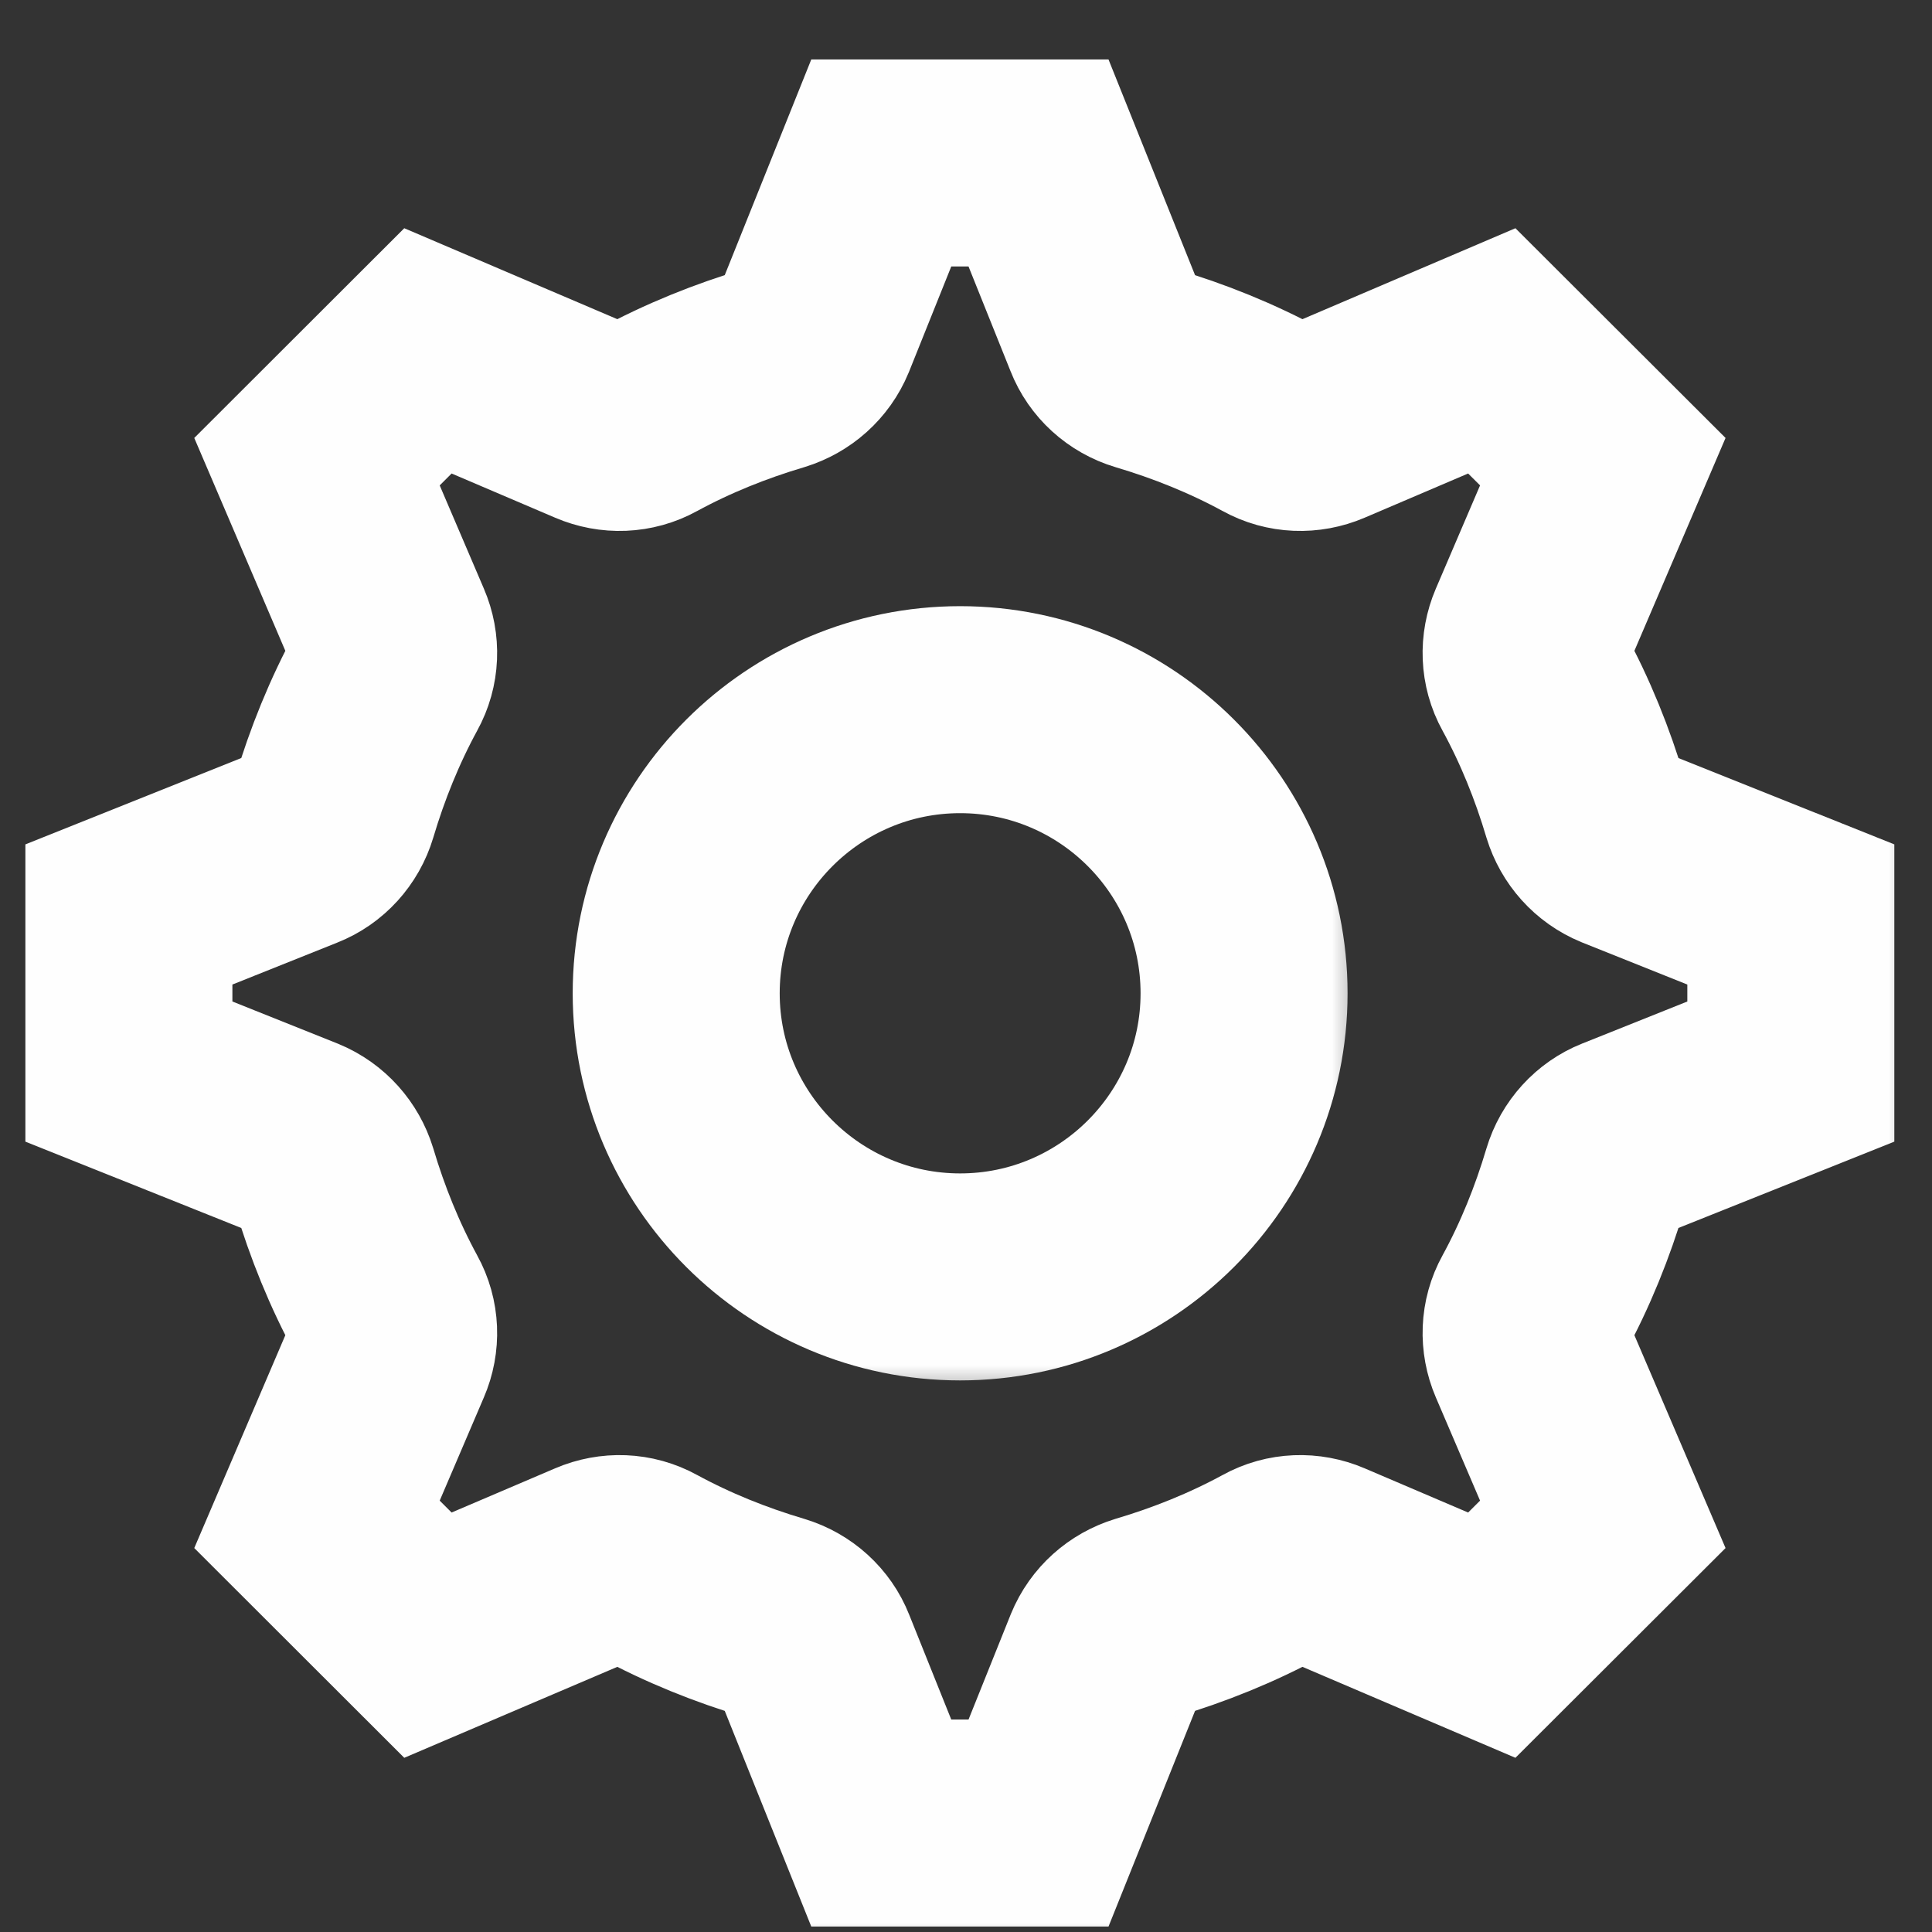
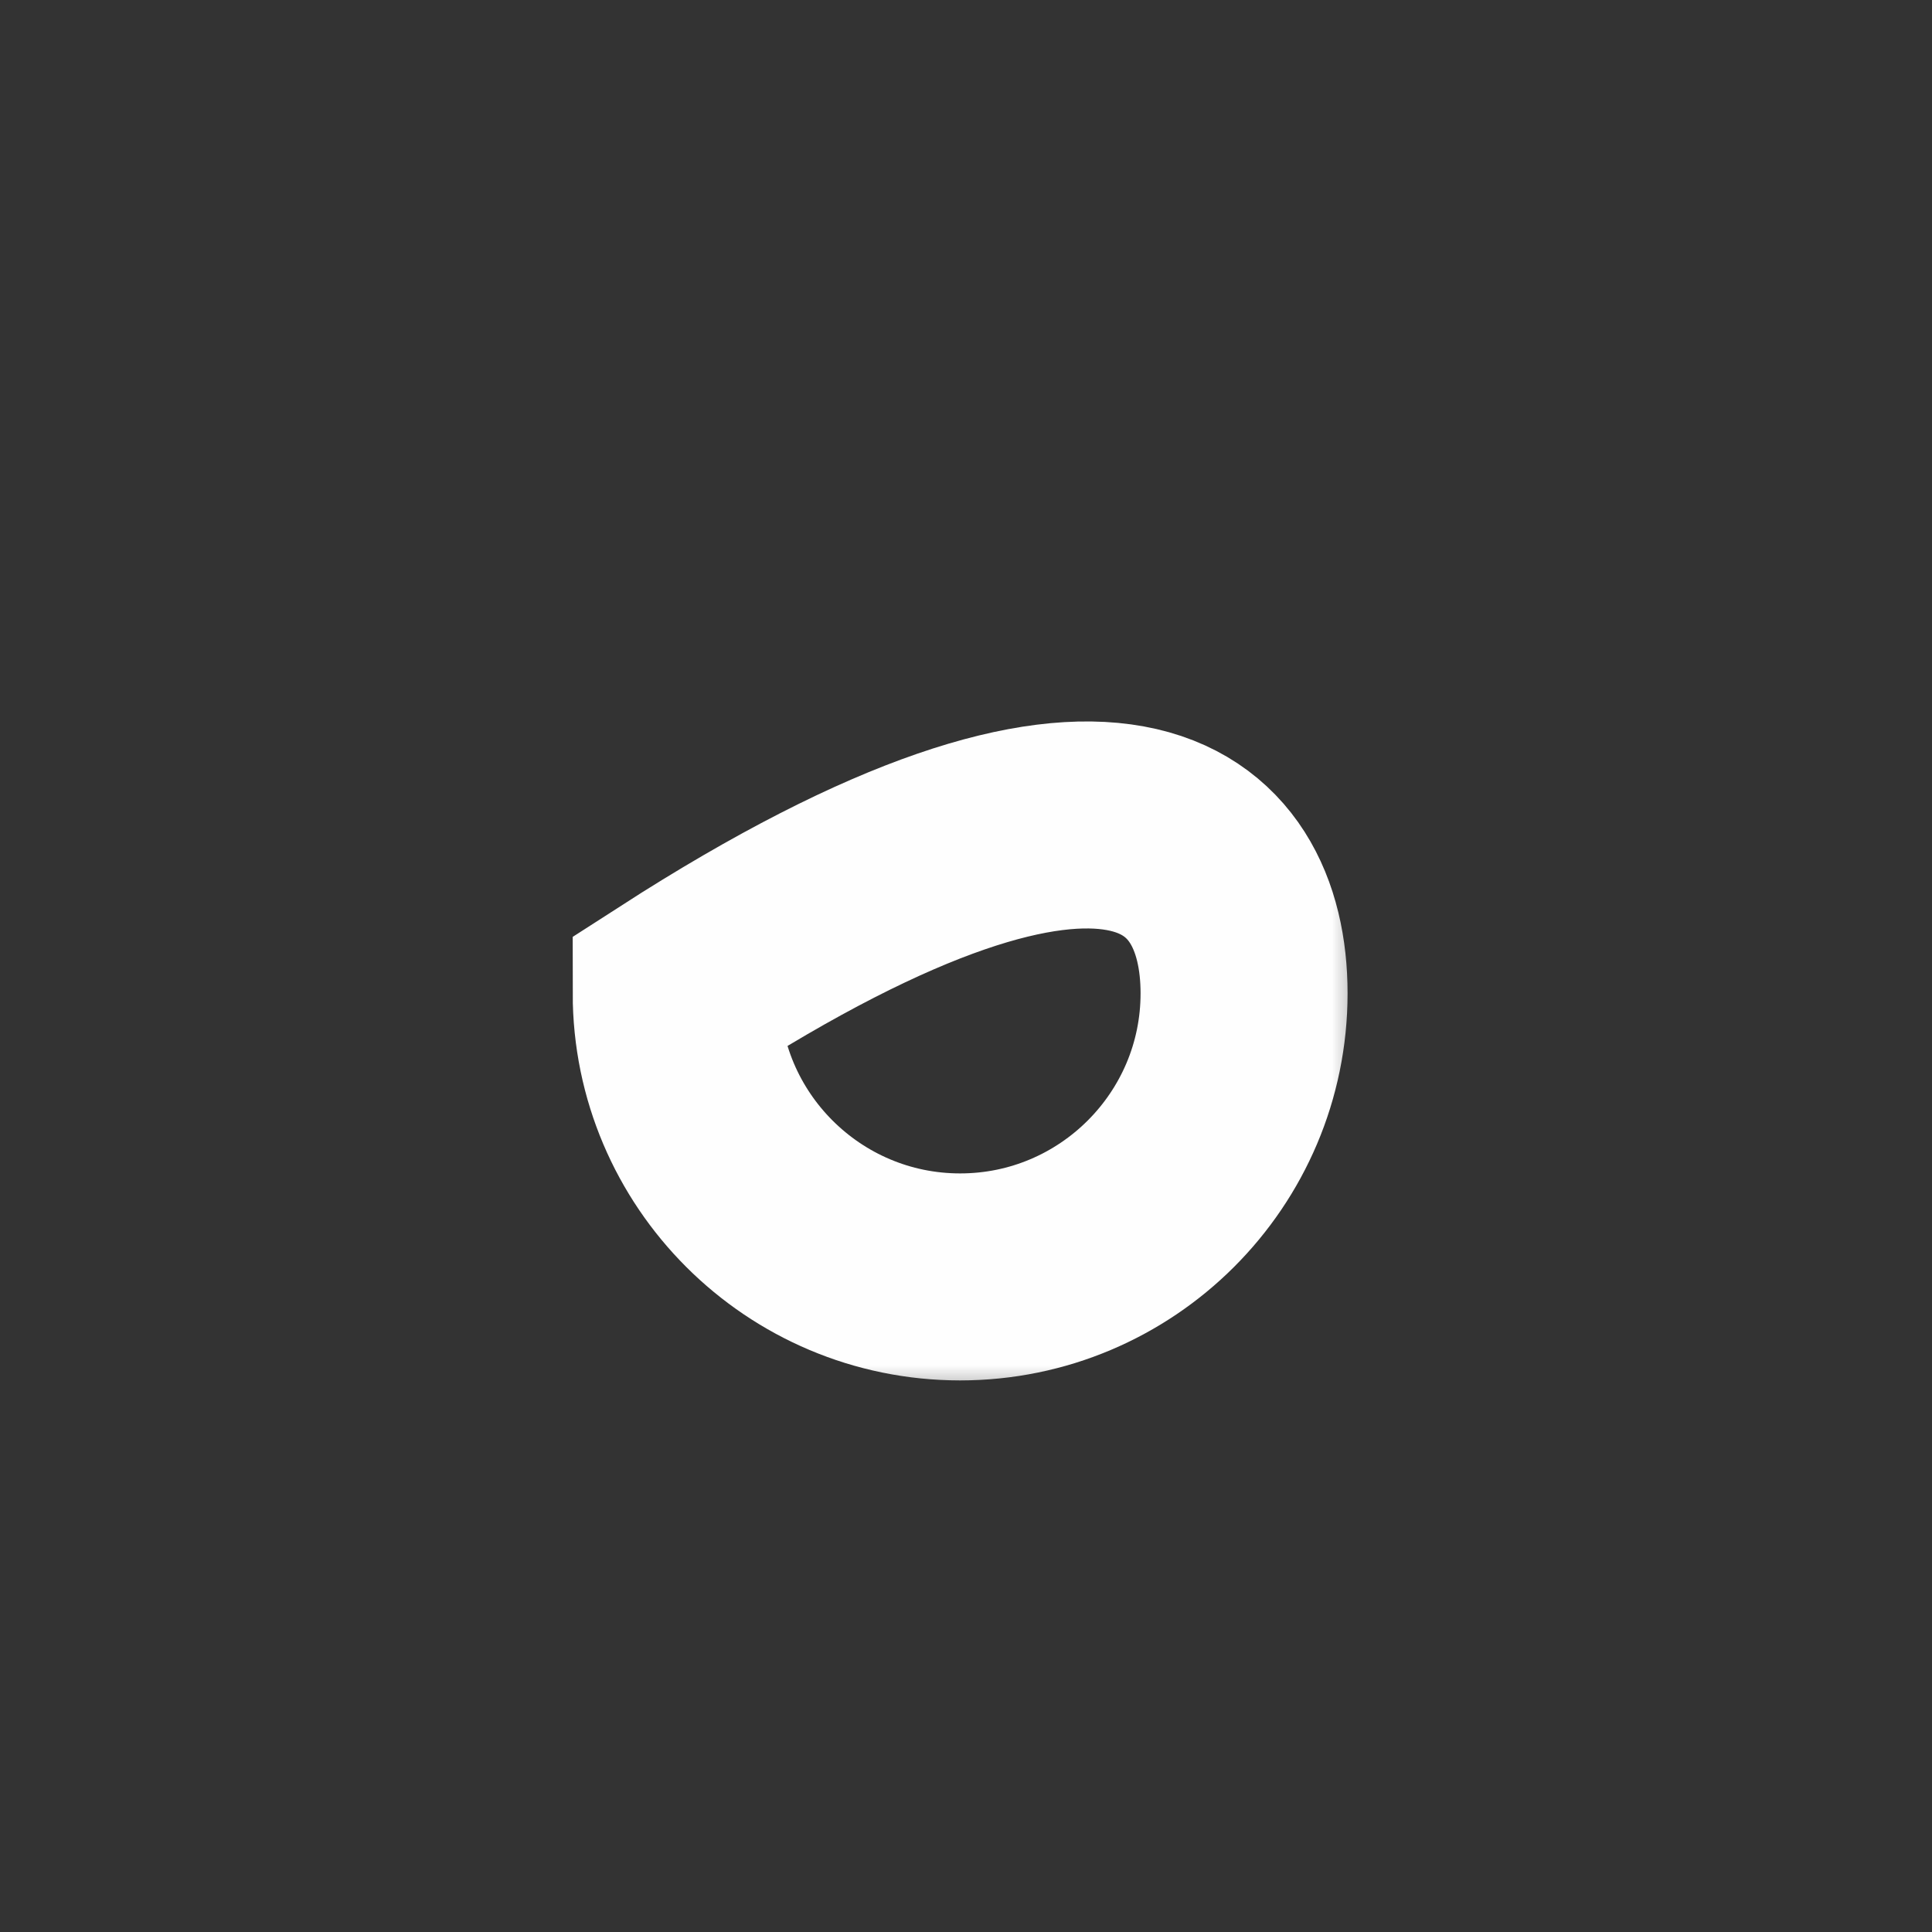
<svg xmlns="http://www.w3.org/2000/svg" width="28" height="28" viewBox="0 0 28 28" fill="none">
  <rect x="0" y="0" width="28" height="28" fill="#333333" stroke="none" />
  <mask id="path-1-outside-1_1700_3661" maskUnits="userSpaceOnUse" x="-0.132" y="0.362" width="28" height="28" fill="black">
    <rect fill="white" x="-0.132" y="0.362" width="28" height="28" />
    <path d="M25.954 15.53L23.486 16.517C23.246 16.612 23.056 16.818 22.979 17.076C22.79 17.711 22.541 18.33 22.222 18.914C22.093 19.146 22.085 19.421 22.188 19.661L23.229 22.092L21.62 23.698L19.187 22.659C18.946 22.556 18.671 22.564 18.439 22.693C17.854 23.011 17.235 23.26 16.598 23.449C16.349 23.526 16.143 23.706 16.04 23.956L15.051 26.421H12.772L11.783 23.956C11.688 23.715 11.482 23.526 11.224 23.449C10.588 23.26 9.968 23.011 9.384 22.693C9.151 22.564 8.876 22.556 8.636 22.659L6.202 23.698L4.594 22.092L5.634 19.661C5.738 19.421 5.729 19.146 5.6 18.914C5.282 18.33 5.032 17.711 4.843 17.076C4.766 16.827 4.585 16.62 4.336 16.517L1.868 15.53V13.253L4.336 12.266C4.577 12.171 4.766 11.965 4.843 11.707C5.032 11.072 5.282 10.453 5.6 9.869C5.729 9.637 5.738 9.363 5.634 9.122L4.594 6.691L6.202 5.085L8.636 6.124C8.876 6.227 9.151 6.219 9.384 6.09C9.968 5.772 10.588 5.523 11.224 5.334C11.473 5.257 11.68 5.077 11.783 4.827L12.772 2.362H15.051L16.04 4.827C16.134 5.068 16.34 5.257 16.598 5.334C17.235 5.523 17.854 5.772 18.439 6.09C18.671 6.219 18.946 6.227 19.187 6.124L21.62 5.085L23.229 6.691L22.188 9.122C22.085 9.363 22.093 9.637 22.222 9.869C22.541 10.453 22.79 11.072 22.979 11.707C23.056 11.957 23.237 12.163 23.486 12.266L25.954 13.253V15.53Z" />
  </mask>
-   <path d="M25.954 15.53L23.486 16.517C23.246 16.612 23.056 16.818 22.979 17.076C22.79 17.711 22.541 18.33 22.222 18.914C22.093 19.146 22.085 19.421 22.188 19.661L23.229 22.092L21.62 23.698L19.187 22.659C18.946 22.556 18.671 22.564 18.439 22.693C17.854 23.011 17.235 23.26 16.598 23.449C16.349 23.526 16.143 23.706 16.04 23.956L15.051 26.421H12.772L11.783 23.956C11.688 23.715 11.482 23.526 11.224 23.449C10.588 23.26 9.968 23.011 9.384 22.693C9.151 22.564 8.876 22.556 8.636 22.659L6.202 23.698L4.594 22.092L5.634 19.661C5.738 19.421 5.729 19.146 5.6 18.914C5.282 18.33 5.032 17.711 4.843 17.076C4.766 16.827 4.585 16.62 4.336 16.517L1.868 15.53V13.253L4.336 12.266C4.577 12.171 4.766 11.965 4.843 11.707C5.032 11.072 5.282 10.453 5.6 9.869C5.729 9.637 5.738 9.363 5.634 9.122L4.594 6.691L6.202 5.085L8.636 6.124C8.876 6.227 9.151 6.219 9.384 6.09C9.968 5.772 10.588 5.523 11.224 5.334C11.473 5.257 11.68 5.077 11.783 4.827L12.772 2.362H15.051L16.04 4.827C16.134 5.068 16.34 5.257 16.598 5.334C17.235 5.523 17.854 5.772 18.439 6.09C18.671 6.219 18.946 6.227 19.187 6.124L21.62 5.085L23.229 6.691L22.188 9.122C22.085 9.363 22.093 9.637 22.222 9.869C22.541 10.453 22.79 11.072 22.979 11.707C23.056 11.957 23.237 12.163 23.486 12.266L25.954 13.253V15.53Z" stroke="#FEFEFE" stroke-width="3" stroke-miterlimit="10" mask="url(#path-1-outside-1_1700_3661)" />
  <mask id="path-2-outside-2_1700_3661" maskUnits="userSpaceOnUse" x="7.8" y="8.285" width="12" height="12" fill="black">
    <rect fill="white" x="7.8" y="8.285" width="12" height="12" />
    <path d="M13.915 18.506C11.645 18.506 9.8 16.663 9.8 14.396C9.8 12.128 11.645 10.285 13.915 10.285C16.185 10.285 18.03 12.128 18.03 14.396C18.03 16.663 16.185 18.506 13.915 18.506Z" />
  </mask>
-   <path d="M13.915 18.506C11.645 18.506 9.8 16.663 9.8 14.396C9.8 12.128 11.645 10.285 13.915 10.285C16.185 10.285 18.03 12.128 18.03 14.396C18.03 16.663 16.185 18.506 13.915 18.506Z" stroke="#FEFEFE" stroke-width="3" stroke-miterlimit="10" mask="url(#path-2-outside-2_1700_3661)" />
+   <path d="M13.915 18.506C11.645 18.506 9.8 16.663 9.8 14.396C16.185 10.285 18.03 12.128 18.03 14.396C18.03 16.663 16.185 18.506 13.915 18.506Z" stroke="#FEFEFE" stroke-width="3" stroke-miterlimit="10" mask="url(#path-2-outside-2_1700_3661)" />
</svg>